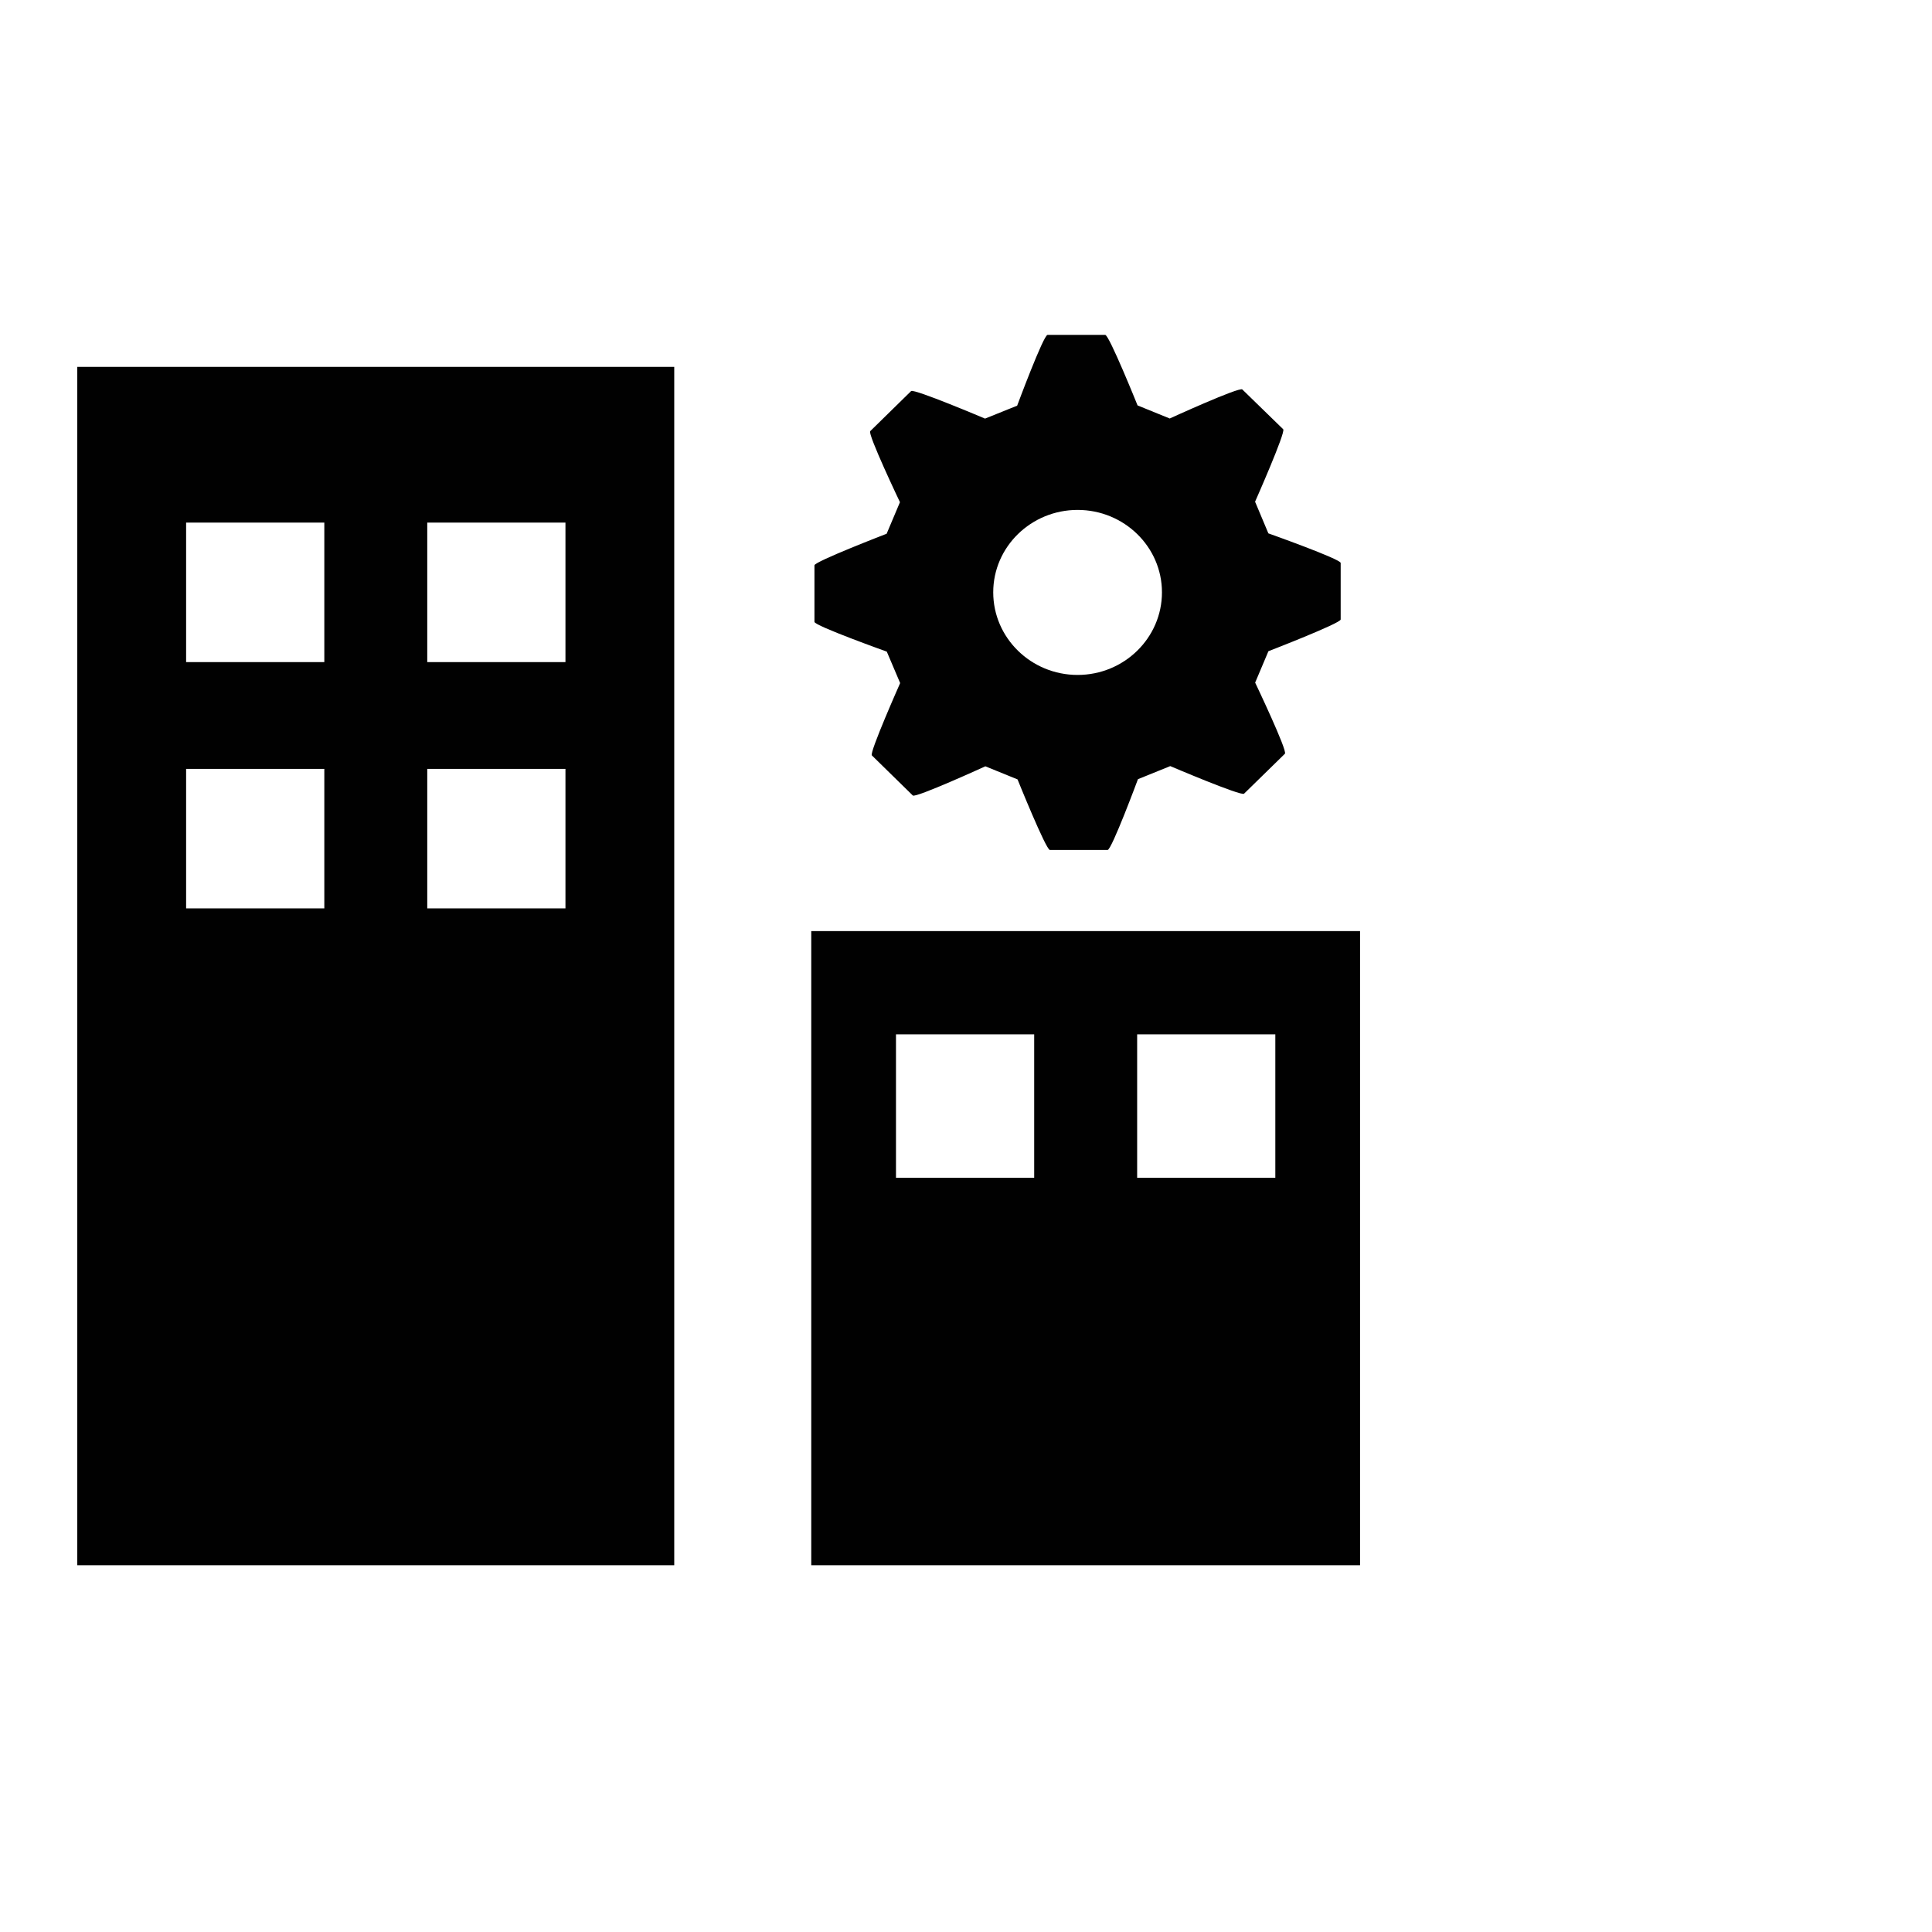
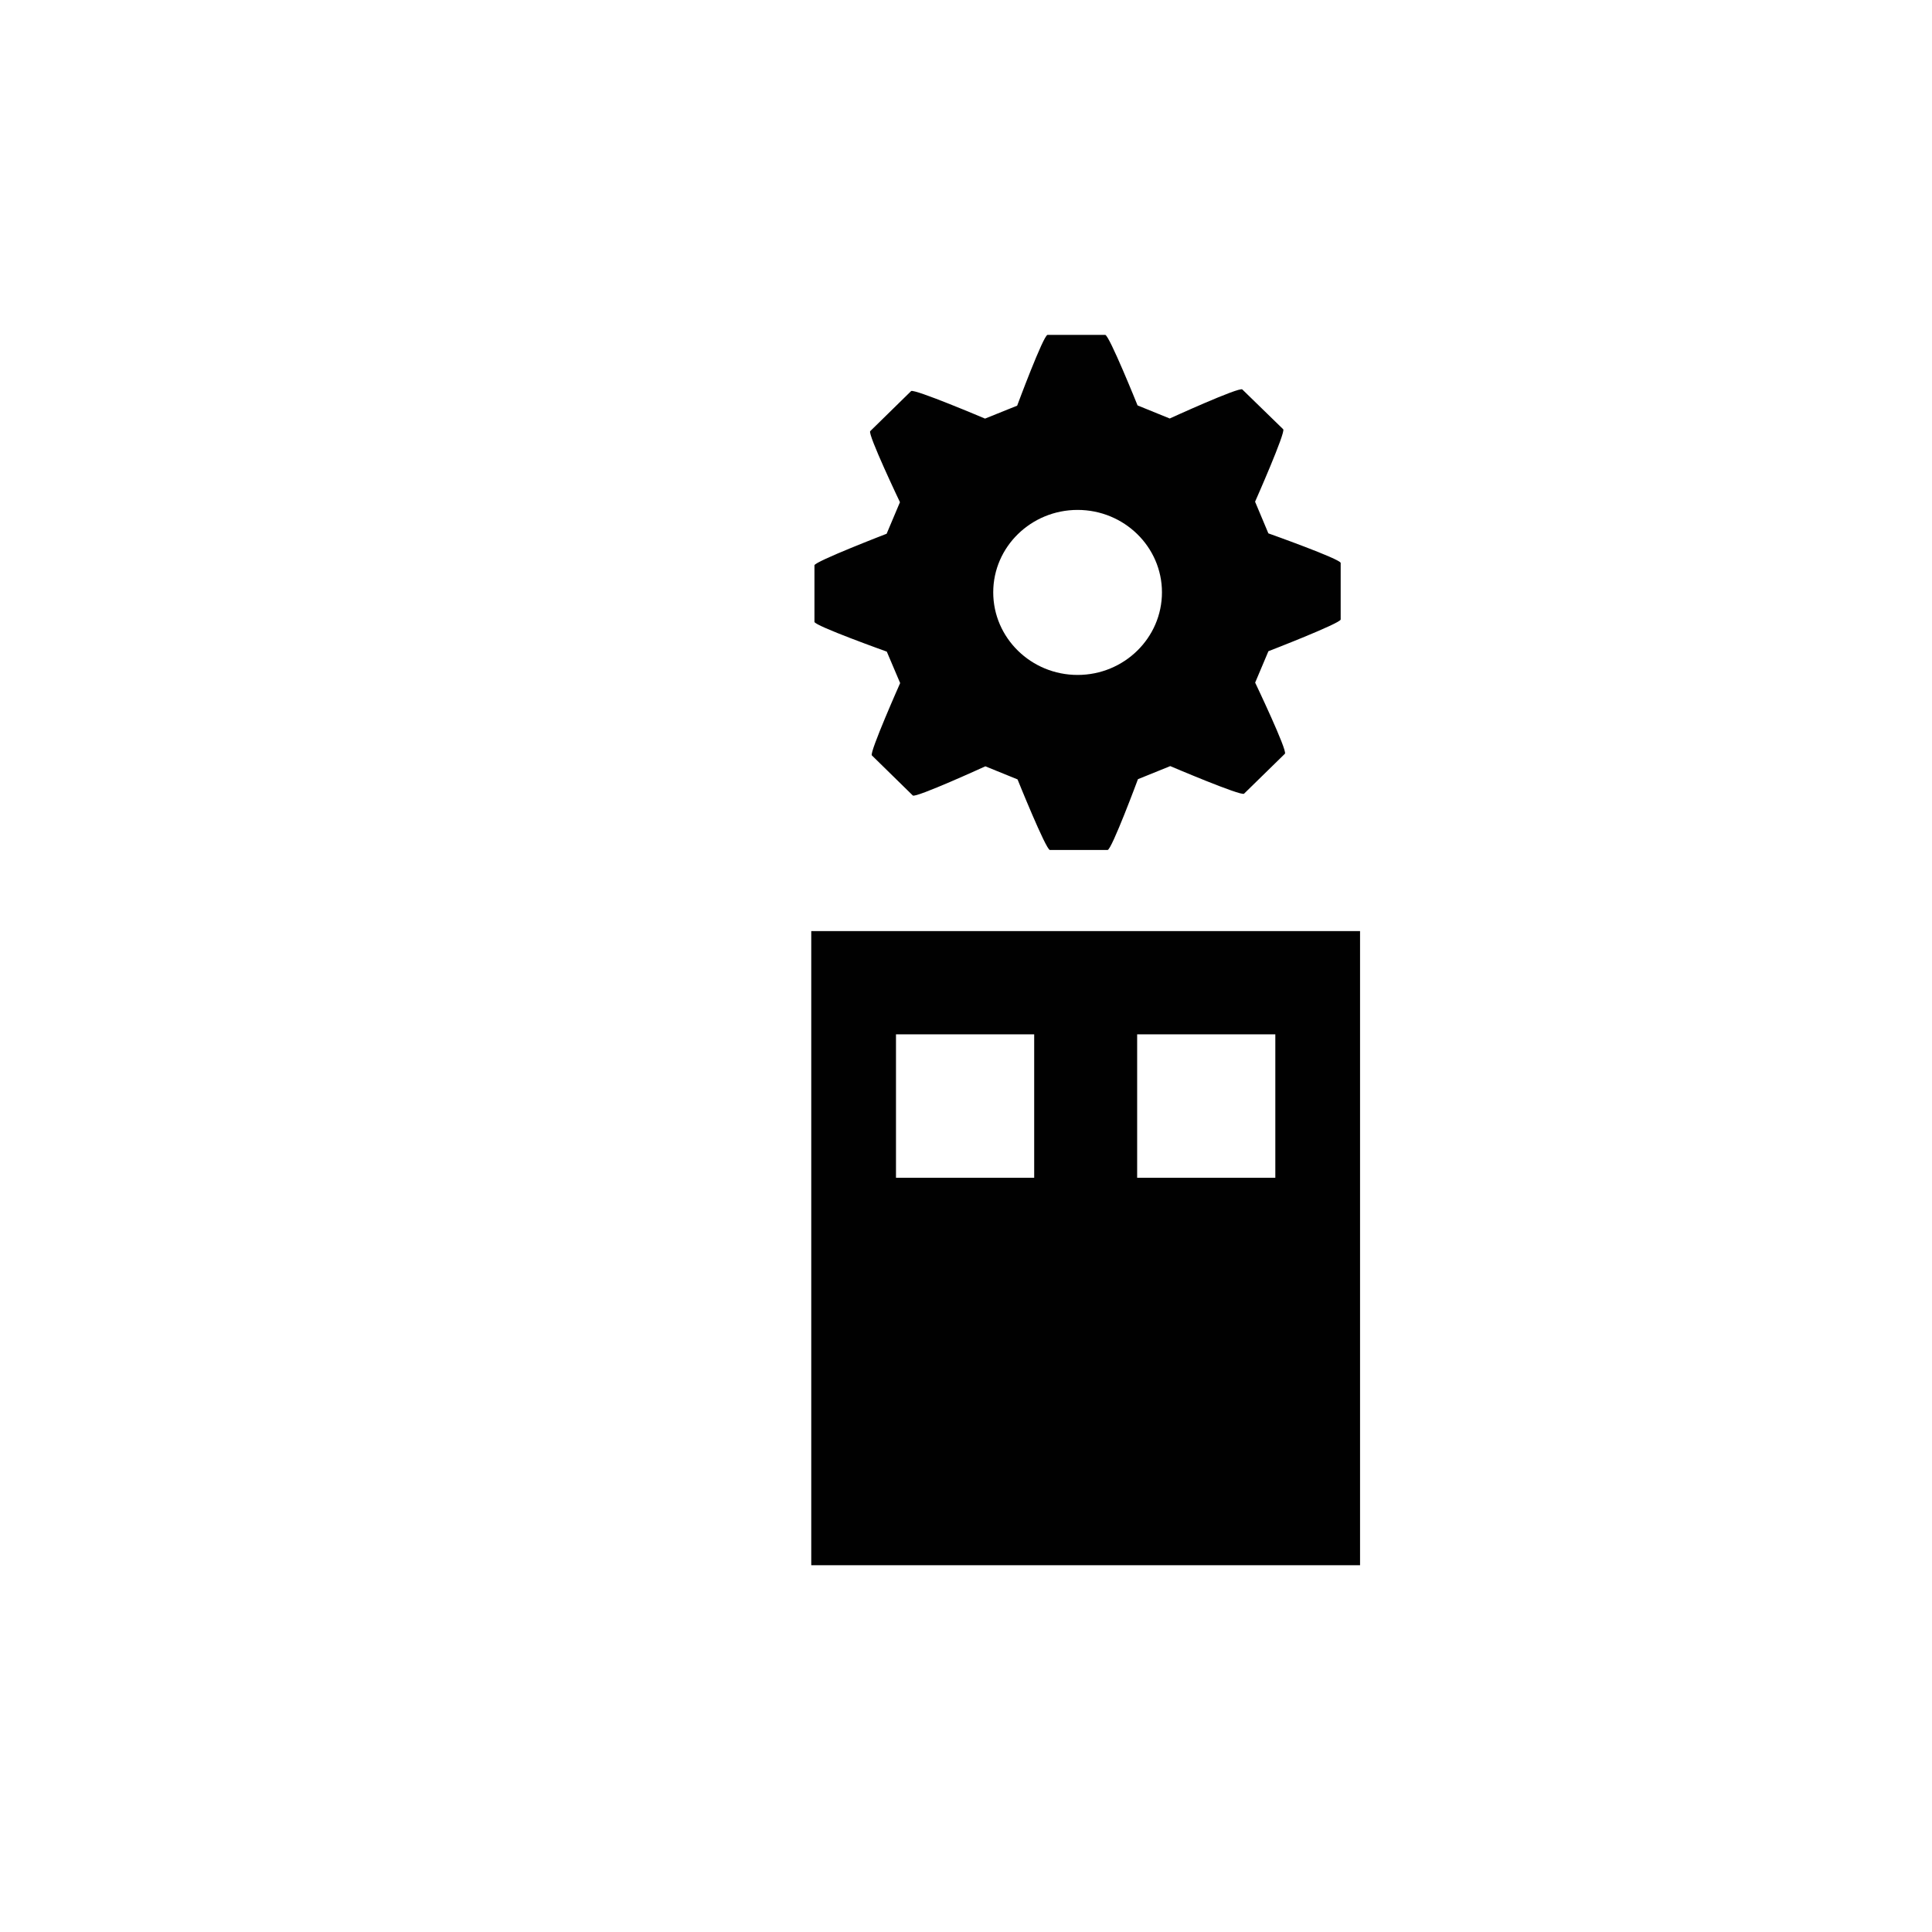
<svg xmlns="http://www.w3.org/2000/svg" width="75" height="75" viewBox="0 0 75 75" fill="none">
-   <path d="M3 60.762H26.174V14.242H3V60.762ZM12.59 35.264H7.225V29.848H12.59V35.264ZM12.59 25.703H7.225V20.287H12.59V25.703ZM21.951 35.264H16.586V29.848H21.951V35.264ZM21.951 25.703H16.586V20.287H21.951V25.703Z" fill="#010101" />
  <path d="M31.493 60.762H52.797V36.145H31.493V60.762ZM40.147 45.721H34.782V40.153H40.147V45.721ZM49.508 45.721H44.144V40.153H49.508V45.721Z" fill="#010101" />
  <path d="M49.238 20.705L48.722 19.476C48.722 19.476 49.921 16.769 49.814 16.664L48.227 15.119C48.116 15.008 45.409 16.246 45.409 16.246L44.16 15.738C44.16 15.738 43.058 13 42.904 13H40.666C40.508 13 39.486 15.748 39.486 15.748L38.239 16.25C38.239 16.25 35.476 15.078 35.369 15.182L33.782 16.737C33.672 16.843 34.936 19.495 34.936 19.495L34.419 20.72C34.419 20.72 31.617 21.8 31.617 21.945V24.141C31.617 24.292 34.425 25.296 34.425 25.296L34.944 26.517C34.944 26.517 33.743 29.221 33.845 29.324L35.435 30.881C35.544 30.986 38.251 29.748 38.251 29.748L39.501 30.256C39.501 30.256 40.605 32.996 40.757 32.996H42.997C43.154 32.996 44.175 30.248 44.175 30.248L45.429 29.74C45.429 29.74 48.187 30.916 48.294 30.811L49.88 29.26C49.991 29.154 48.725 26.499 48.725 26.499L49.24 25.28C49.24 25.28 52.045 24.196 52.045 24.048V21.854C52.045 21.702 49.238 20.705 49.238 20.705ZM45.107 22.994C45.107 24.764 43.638 26.201 41.832 26.201C40.026 26.201 38.557 24.763 38.557 22.994C38.557 21.228 40.027 19.795 41.832 19.795C43.639 19.795 45.107 21.229 45.107 22.994Z" fill="#010101" />
</svg>